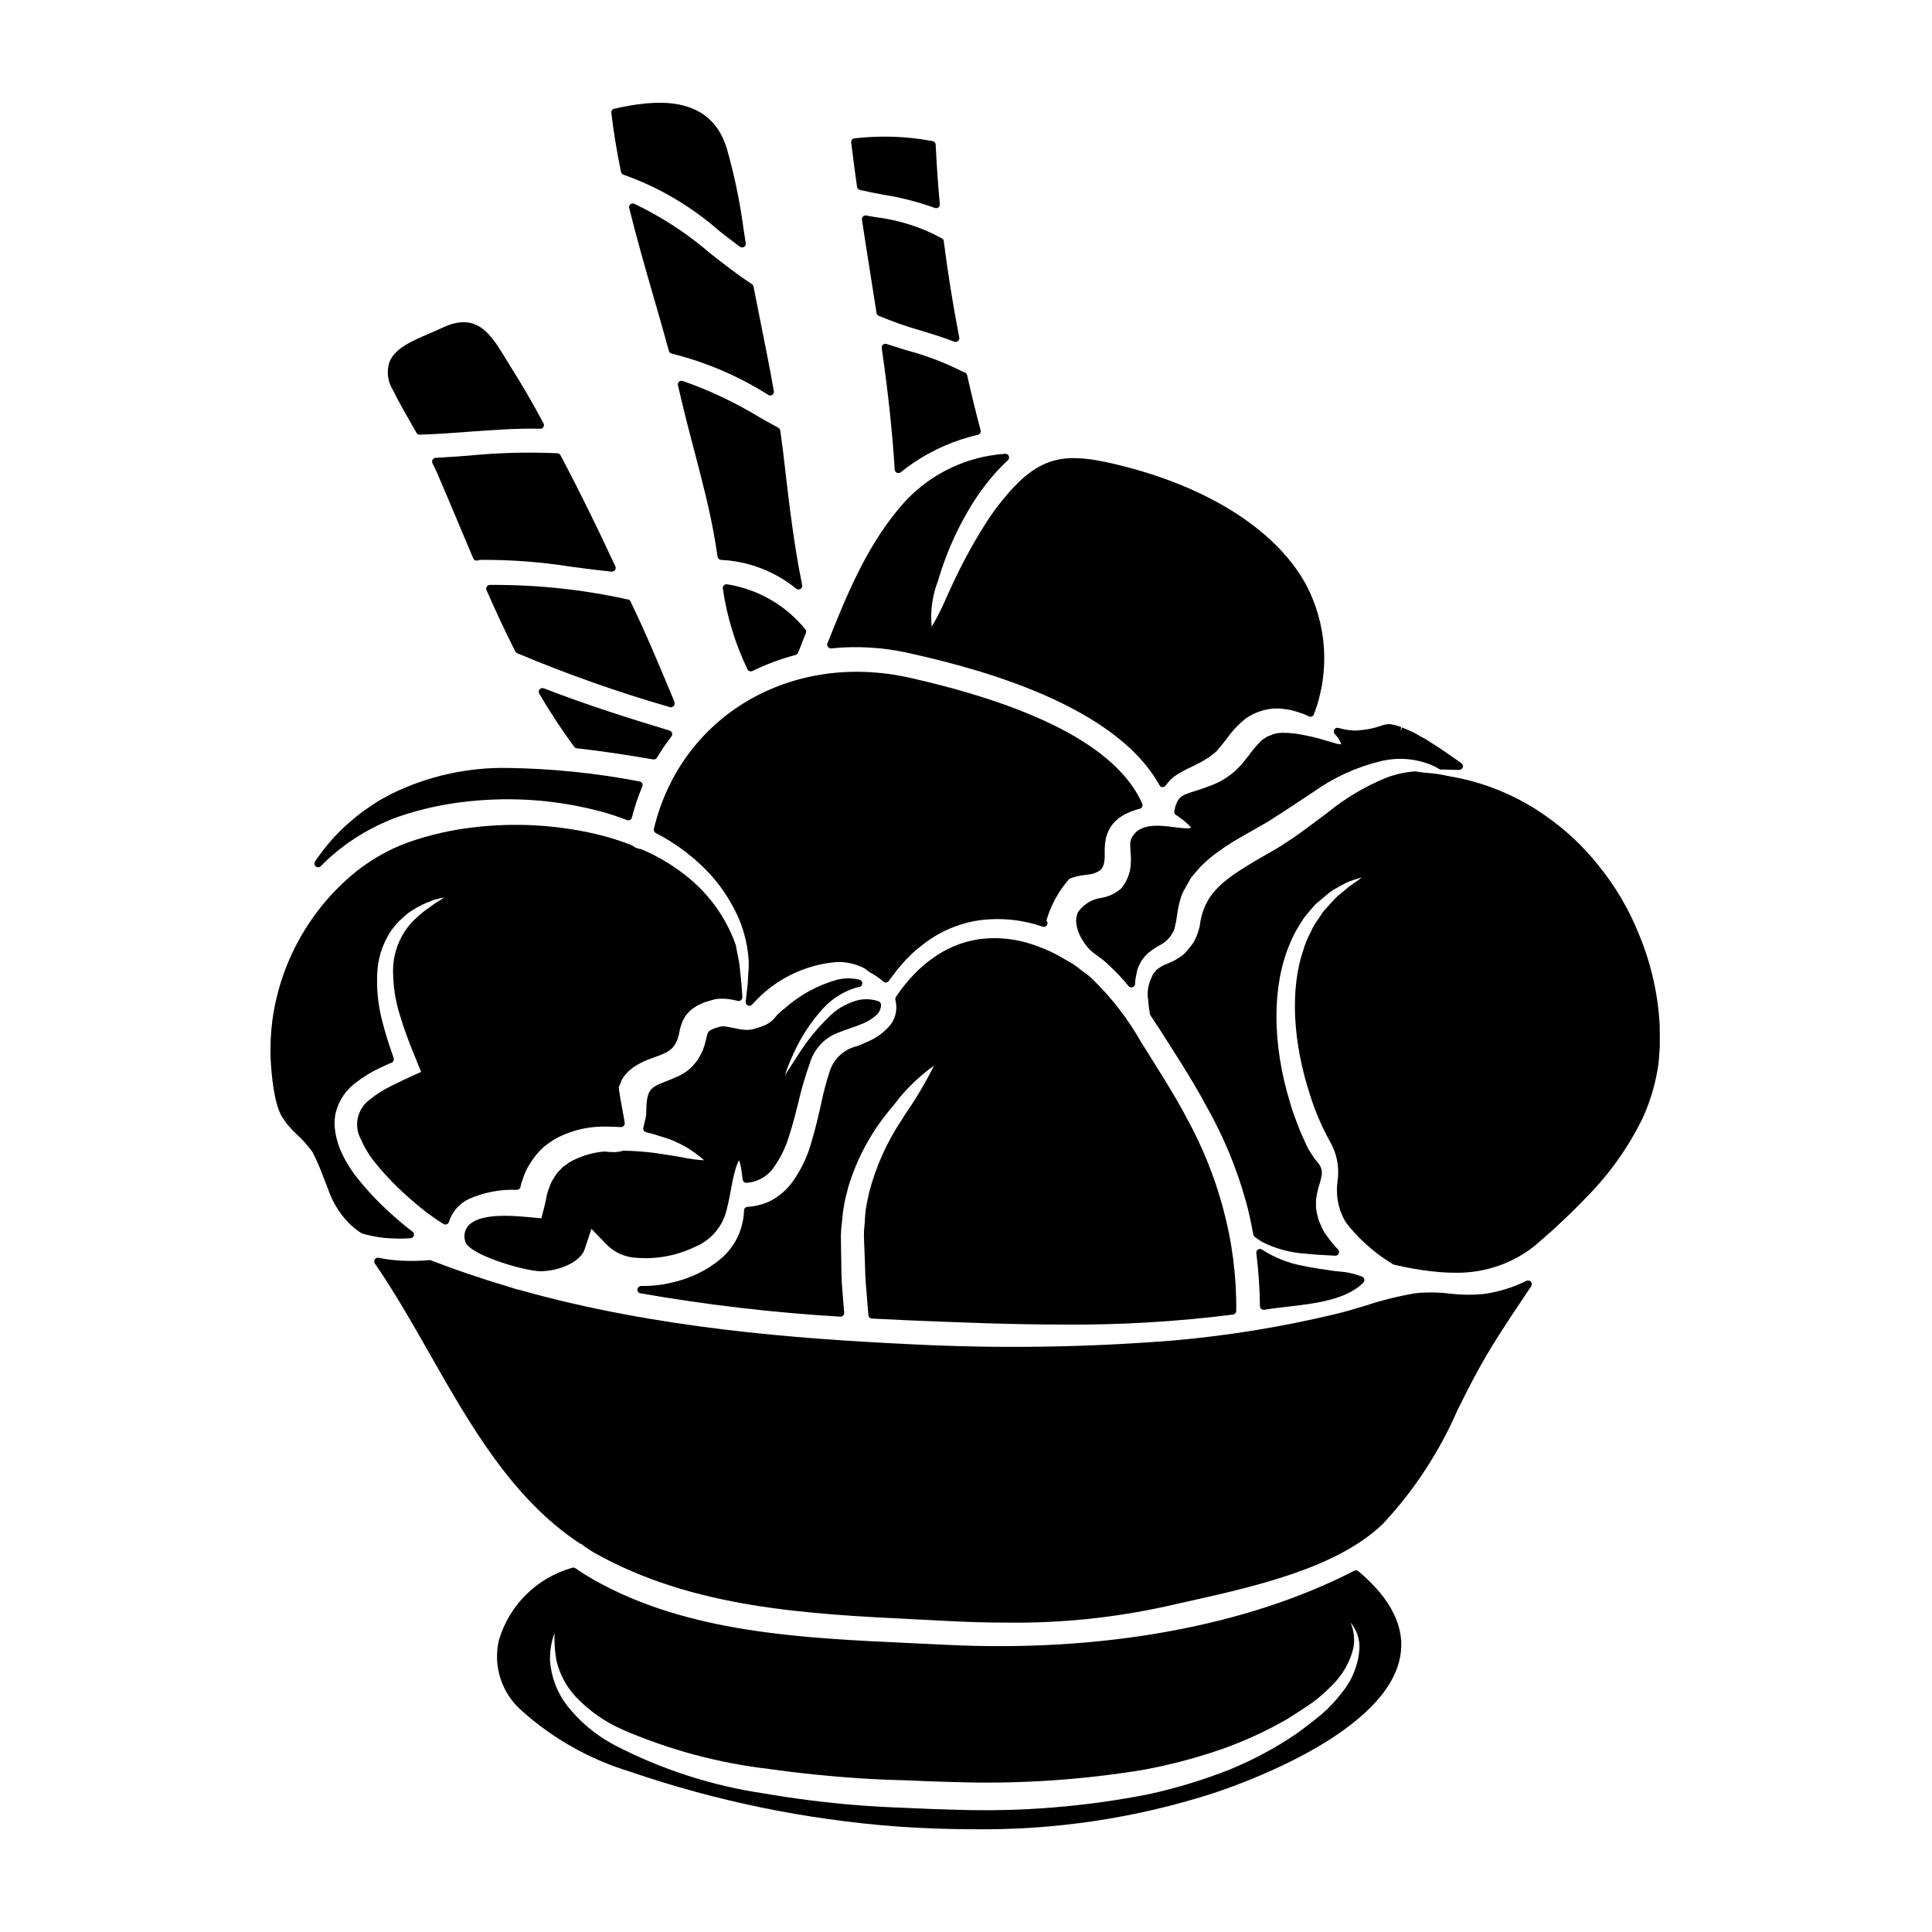
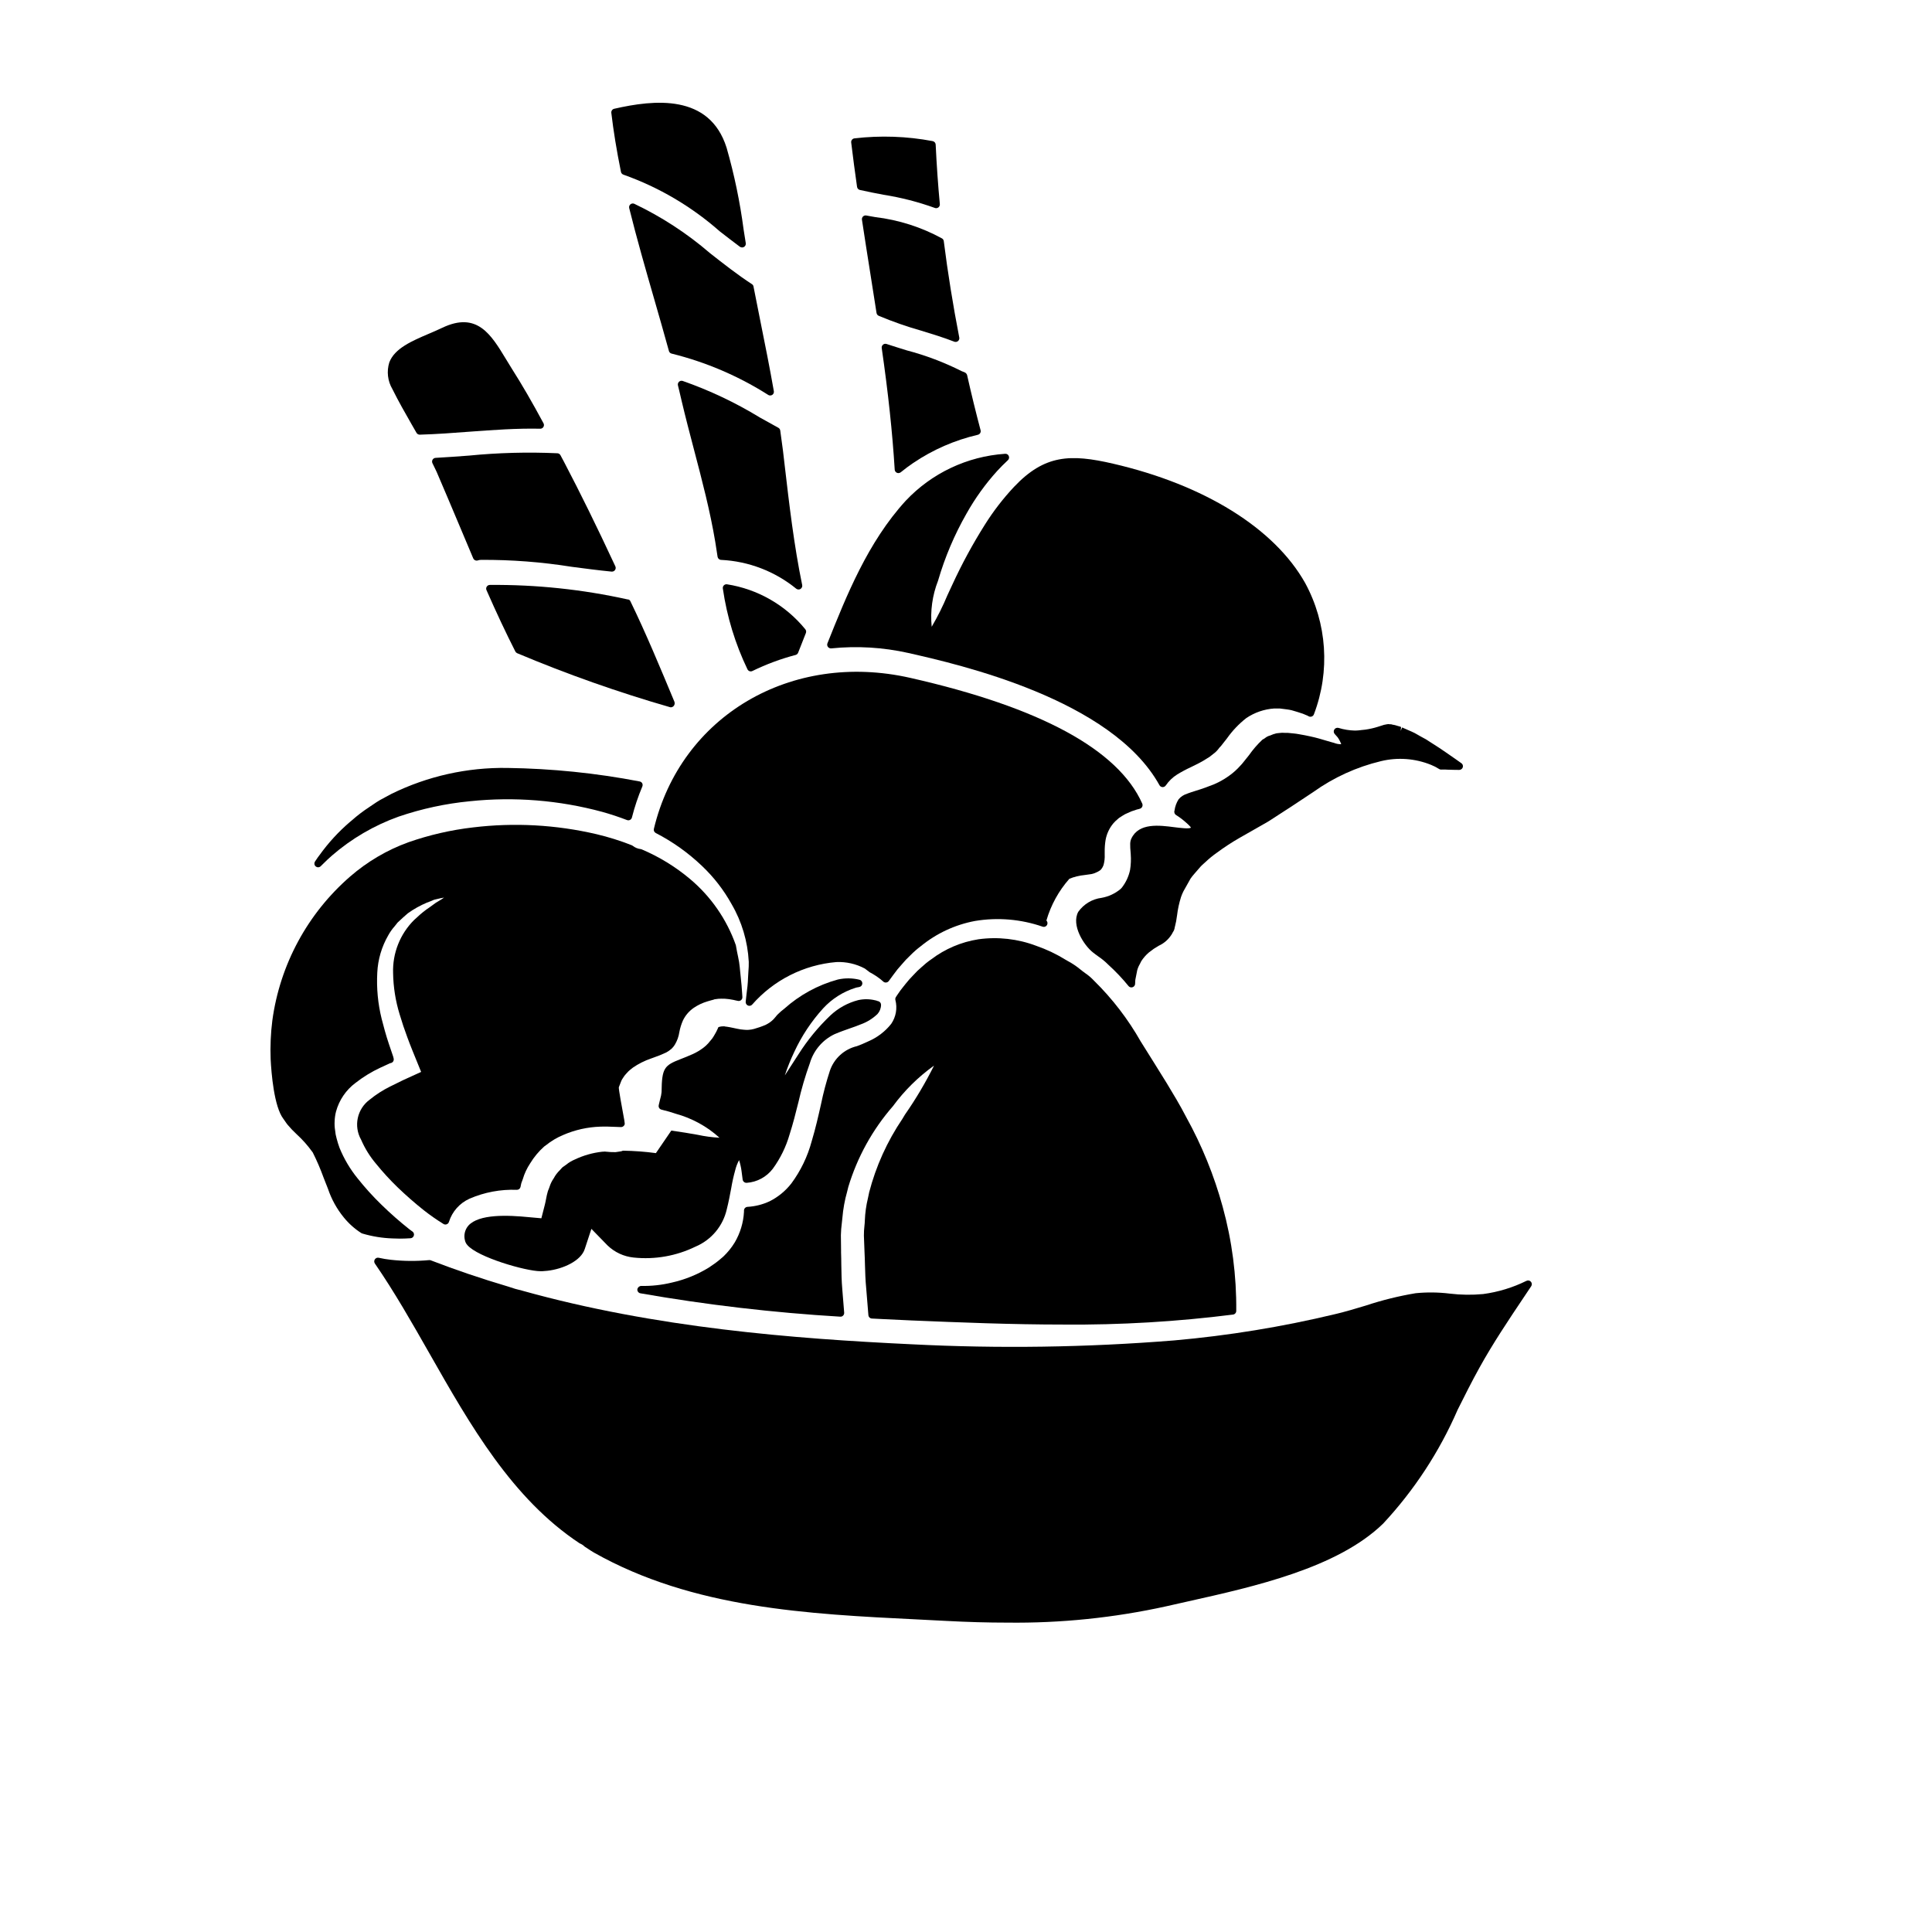
<svg xmlns="http://www.w3.org/2000/svg" fill="#000000" width="800px" height="800px" version="1.1" viewBox="144 144 512 512">
  <g>
    <path d="m373.58 201.11c-0.312-0.062-0.633 0.031-0.863 0.254-0.23 0.219-0.34 0.539-0.293 0.855 0.719 4.773 1.473 9.535 2.227 14.297 0.551 3.477 1.098 6.949 1.637 10.418h0.004c0.047 0.332 0.262 0.613 0.57 0.75 3.66 1.539 7.414 2.852 11.238 3.938 2.914 0.887 5.902 1.801 8.793 2.926v-0.004c0.113 0.047 0.234 0.07 0.355 0.066 0.297 0.004 0.578-0.129 0.766-0.359 0.188-0.227 0.262-0.531 0.199-0.82-1.664-8.574-3.047-17.16-4.102-25.527-0.035-0.293-0.203-0.551-0.453-0.711-5.488-3-11.5-4.918-17.711-5.66z" />
    <path d="m336.63 298.84c-0.305-0.031-0.609 0.082-0.82 0.305-0.207 0.227-0.301 0.535-0.246 0.84 1.074 7.426 3.277 14.641 6.527 21.402 0.242 0.48 0.828 0.676 1.309 0.434 3.684-1.797 7.531-3.227 11.496-4.266 0.293-0.094 0.523-0.32 0.629-0.609 0.539-1.32 1.066-2.672 1.594-4.047l0.457-1.156h-0.004c0.137-0.355 0.059-0.754-0.199-1.031-5.215-6.375-12.602-10.605-20.742-11.871z" />
    <path d="m342.43 398.86c0.016 0.875-0.016 1.75-0.098 2.617-0.043 0.59-0.086 1.18-0.098 1.711-0.035 1.391-0.207 2.832-0.395 4.234-0.078 0.695-0.16 1.383-0.223 2.047v0.004c-0.039 0.426 0.195 0.828 0.59 1 0.125 0.051 0.258 0.078 0.395 0.078 0.281 0 0.551-0.121 0.738-0.336 5.695-6.488 13.68-10.523 22.285-11.258 2.629-0.117 5.238 0.477 7.559 1.715 0.395 0.293 0.789 0.578 1.301 0.984h-0.004c1.066 0.555 2.074 1.215 3.012 1.969l0.188 0.168c0.152 0.141 0.309 0.27 0.469 0.395 0.215 0.16 0.484 0.227 0.75 0.176 0.258-0.039 0.492-0.18 0.648-0.395 0.297-0.434 0.84-1.18 1.289-1.758h0.004c0.633-0.895 1.328-1.75 2.074-2.555 0.738-0.898 1.539-1.746 2.394-2.535 0.84-0.855 1.742-1.648 2.703-2.363 4.148-3.398 9.086-5.699 14.355-6.688 6.008-1.004 12.168-0.488 17.922 1.504 0.246 0.09 0.52 0.074 0.754-0.039 0.238-0.117 0.418-0.32 0.5-0.57 0.121-0.355 0.031-0.75-0.234-1.02 1.188-4.09 3.266-7.871 6.09-11.062 1.277-0.523 2.625-0.852 3.996-0.984 0.395-0.043 0.715-0.086 1-0.141 1.168-0.082 2.289-0.492 3.234-1.184 0.07-0.055 0.133-0.121 0.184-0.195 0.301-0.367 0.527-0.789 0.668-1.238 0.227-0.867 0.32-1.766 0.277-2.66v-0.66c-0.016-1.094 0.066-2.188 0.242-3.266 0.297-1.602 0.996-3.098 2.039-4.348 0.348-0.406 0.73-0.781 1.148-1.117l0.359-0.32c0.586-0.395 1.152-0.727 1.633-1.012l1.629-0.73 1.488-0.5c0.293-0.055 0.578-0.133 0.855-0.23 0.254-0.094 0.457-0.289 0.562-0.539 0.105-0.254 0.105-0.535 0-0.789-6.367-14.324-27.059-25.535-61.504-33.332-31.547-7.137-60.762 10.07-67.922 40.016v0.004c-0.105 0.438 0.098 0.887 0.492 1.094 4.469 2.305 8.586 5.234 12.227 8.703 3.129 2.957 5.785 6.379 7.871 10.145 2.715 4.652 4.273 9.887 4.551 15.262z" />
    <path d="m371.88 194.34c2.082 0.477 4.172 0.875 6.254 1.27 4.633 0.73 9.184 1.898 13.594 3.488 0.113 0.047 0.238 0.07 0.359 0.07 0.277 0 0.543-0.117 0.73-0.324 0.184-0.203 0.277-0.48 0.25-0.754-0.465-4.934-0.84-10.234-1.102-15.777-0.023-0.457-0.359-0.84-0.816-0.922-6.828-1.289-13.816-1.531-20.723-0.723-0.535 0.07-0.914 0.559-0.848 1.094 0.473 3.938 0.992 7.824 1.551 11.754 0.055 0.402 0.352 0.73 0.75 0.824z" />
    <path d="m364.28 315.83c6.844-0.699 13.758-0.285 20.469 1.223 13.332 3.023 53.895 12.203 66.52 35.031 0.164 0.297 0.473 0.488 0.812 0.504h0.051c0.324 0 0.625-0.164 0.809-0.43 0.793-1.164 1.812-2.152 3.004-2.902 1.188-0.727 2.414-1.383 3.68-1.965 0.508-0.242 1.004-0.488 1.461-0.723 0.633-0.305 1.227-0.641 1.816-0.973l1.652-1.023 0.914-0.719-0.004-0.004c0.574-0.402 1.078-0.895 1.5-1.453 0.09-0.117 0.18-0.234 0.203-0.273l0.004 0.004c0.297-0.289 0.57-0.605 0.809-0.945l1.18-1.5c1.434-2.035 3.156-3.848 5.117-5.379 2.203-1.492 4.766-2.375 7.426-2.547h0.688c0.254-0.016 0.504-0.016 0.758 0l1.969 0.25h-0.004c0.781 0.102 1.551 0.285 2.293 0.543l0.754 0.23v0.004c0.754 0.211 1.488 0.484 2.199 0.816l0.129 0.043c0.148 0.105 0.309 0.188 0.48 0.254 0.25 0.078 0.52 0.059 0.754-0.055 0.234-0.121 0.41-0.324 0.492-0.574 4.332-11.375 3.477-24.074-2.336-34.77-8.156-14.508-26.711-26.027-50.91-31.621-11.332-2.629-18.156-2.387-26.227 6.137-2.894 3.086-5.484 6.445-7.734 10.027-3.231 5.125-6.125 10.457-8.656 15.961l-1.238 2.668h-0.004c-1.203 2.902-2.606 5.719-4.199 8.43-0.41-4.144 0.168-8.328 1.684-12.203 1.809-6.219 4.348-12.199 7.562-17.82 2.273-4.047 4.996-7.828 8.113-11.27 0.867-0.949 1.824-1.906 2.832-2.844 0.316-0.285 0.41-0.738 0.234-1.125-0.164-0.398-0.574-0.633-0.996-0.574-10.02 0.68-19.414 5.121-26.301 12.43-10.09 11.02-15.742 25.25-20.754 37.785-0.129 0.32-0.078 0.684 0.129 0.961 0.207 0.266 0.531 0.414 0.867 0.391z" />
    <path d="m378.95 235.16c-0.324-0.113-0.684-0.043-0.941 0.18-0.262 0.219-0.391 0.555-0.344 0.895 1.711 11.844 2.836 22.383 3.441 32.219 0.035 0.52 0.465 0.922 0.984 0.922 0.223 0 0.438-0.074 0.613-0.215 1.203-0.961 2.234-1.75 3.336-2.492l0.004 0.004c5.195-3.512 10.992-6.035 17.102-7.453 0.258-0.062 0.48-0.227 0.617-0.453 0.137-0.227 0.172-0.504 0.102-0.758-1.23-4.637-2.438-9.555-3.574-14.621v-0.004c-0.117-0.352-0.391-0.629-0.742-0.75-0.242-0.078-0.48-0.172-0.711-0.281-4.648-2.34-9.527-4.188-14.562-5.508-1.762-0.559-3.566-1.094-5.324-1.684z" />
    <path d="m383.16 440.49c-4.043 5.969-7.035 12.586-8.844 19.566v0.039l-0.301 1.426c-0.473 1.934-0.746 3.914-0.824 5.902 0 0.496-0.062 0.984-0.109 1.477-0.098 0.848-0.145 1.699-0.141 2.551l0.168 4.434c0.062 1.09 0.086 2.199 0.117 3.328 0.055 1.992 0.113 4.047 0.324 6.168 0.191 2.289 0.395 4.691 0.582 7.144h0.004c0.035 0.492 0.434 0.883 0.93 0.902l3.34 0.168c2.363 0.117 4.699 0.234 7.047 0.332 12.844 0.531 26.516 1.094 40.469 1.094l0.004 0.004c14.988 0.117 29.969-0.766 44.844-2.652 0.488-0.062 0.855-0.484 0.848-0.977 0.09-9.316-1.121-18.598-3.594-27.578-2.258-8.27-5.5-16.242-9.652-23.746-1.641-3.184-3.457-6.18-5.211-9.078l-3.426-5.512c-1.156-1.836-2.293-3.652-3.414-5.449v0.004c-3.356-5.93-7.523-11.359-12.387-16.137-0.707-0.758-1.5-1.438-2.359-2.019-0.426-0.312-0.848-0.617-1.23-0.941h-0.004c-1.012-0.84-2.106-1.582-3.266-2.203l-0.574-0.336v0.004c-2.477-1.539-5.117-2.797-7.871-3.75-4.891-1.855-10.172-2.453-15.352-1.734-4.539 0.711-8.832 2.539-12.492 5.312-0.887 0.609-1.727 1.285-2.512 2.019-0.793 0.672-1.539 1.395-2.231 2.164-0.727 0.73-1.41 1.504-2.047 2.312-0.184 0.238-0.352 0.445-0.523 0.656-0.582 0.703-1.125 1.438-1.625 2.199-0.125 0.199-0.246 0.395-0.395 0.598h0.004c-0.18 0.242-0.238 0.547-0.168 0.836 0.562 2.168 0.156 4.477-1.113 6.32-1.598 2.016-3.672 3.602-6.035 4.617-1.074 0.527-2.082 0.918-3.016 1.277v0.004c-3.367 0.785-6.09 3.258-7.199 6.531-0.957 2.93-1.746 5.906-2.363 8.926-0.672 2.981-1.43 6.352-2.469 9.797-1.086 4.027-2.918 7.816-5.402 11.168-1.543 1.969-3.5 3.574-5.734 4.695-1.848 0.863-3.844 1.363-5.875 1.477-0.52 0.035-0.922 0.465-0.918 0.984v0.34c-0.156 2.848-0.992 5.617-2.434 8.078-0.844 1.391-1.871 2.66-3.051 3.777-0.641 0.59-1.371 1.152-2.039 1.676l-0.727 0.504c-0.363 0.254-0.73 0.512-1.086 0.746-3.016 1.848-6.316 3.184-9.766 3.957-2.664 0.648-5.402 0.949-8.145 0.891-0.496 0.027-0.914 0.391-1.008 0.879-0.051 0.508 0.289 0.973 0.789 1.074 17.523 3.066 35.211 5.133 52.973 6.195 0.285 0.027 0.566-0.078 0.766-0.289 0.203-0.207 0.309-0.496 0.281-0.789-0.164-2.098-0.332-4.144-0.496-6.137-0.199-2.25-0.23-4.477-0.266-6.621 0-1.086-0.031-2.16-0.062-3.195v-0.637c-0.023-1.344-0.047-2.648-0.047-3.938v0.004c0.023-1.066 0.105-2.133 0.246-3.188l0.145-1.34c0.195-2.379 0.621-4.731 1.273-7.027l0.293-1.18h-0.004c2.379-7.91 6.414-15.223 11.84-21.445 3.039-4.137 6.711-7.766 10.887-10.75-2.254 4.523-4.836 8.875-7.727 13.023z" />
    <path d="m321.78 331.45c0.309-0.016 0.594-0.156 0.789-0.395 0.246-0.32 0.301-0.75 0.145-1.121-3.742-8.992-7.613-18.297-11.637-26.559-0.113-0.332-0.434-0.547-0.785-0.527-11.973-2.652-24.207-3.938-36.473-3.836-0.332 0-0.641 0.168-0.82 0.445-0.184 0.277-0.211 0.629-0.074 0.934 2.641 6.012 5.141 11.328 7.644 16.254h-0.004c0.105 0.203 0.277 0.363 0.48 0.457 13.223 5.566 26.758 10.348 40.543 14.316 0.062 0.016 0.125 0.027 0.191 0.031z" />
    <path d="m489.69 338.83-1.375-0.246h0.004c-0.523-0.102-1.047-0.176-1.574-0.223l-0.648-0.062h-0.004c-0.492-0.074-0.996-0.102-1.496-0.078-0.238 0-0.484 0-0.832-0.031h0.004c-0.277 0.008-0.551 0.035-0.824 0.074-0.199 0.027-0.395 0.055-0.59 0.066-0.09 0.004-0.18 0.023-0.266 0.055l-0.297 0.102v0.004c-0.062 0.004-0.125 0.016-0.188 0.031-0.043 0-0.309 0.109-0.348 0.129l-0.699 0.285v-0.004c-0.484 0.121-0.93 0.352-1.312 0.668-0.145 0.117-0.305 0.215-0.473 0.297-0.105 0.047-0.207 0.113-0.289 0.195-1.297 1.227-2.465 2.582-3.488 4.043l-1.492 1.863c-0.254 0.332-0.531 0.652-0.828 0.949-0.863 0.973-1.832 1.844-2.891 2.598-1.73 1.258-3.641 2.242-5.668 2.918l-0.449 0.172c-1.031 0.395-2 0.684-2.852 0.953-0.789 0.246-1.469 0.469-2.023 0.676l-0.254 0.109c-0.855 0.258-1.617 0.762-2.191 1.445-0.578 0.906-0.949 1.93-1.086 2.996-0.164 0.441 0.012 0.938 0.414 1.18 0.871 0.547 1.699 1.164 2.473 1.844 1.262 1.078 1.461 1.469 1.453 1.477-0.277 0.434-3.039 0.074-4.367-0.094-3.984-0.516-9.445-1.227-11.414 3.019-0.359 0.789-0.395 1.488-0.156 4.152l-0.004-0.004c0.105 1.395 0.043 2.797-0.18 4.176-0.359 1.699-1.102 3.289-2.164 4.656l-0.328 0.355c-1.445 1.219-3.188 2.031-5.047 2.363-2.492 0.312-4.738 1.66-6.191 3.711-1.926 3.543 1.516 8.898 3.894 10.758 0.457 0.367 0.941 0.715 1.422 1.062h-0.004c0.953 0.641 1.84 1.375 2.652 2.191 1.93 1.75 3.723 3.644 5.367 5.664 0.188 0.223 0.465 0.352 0.754 0.352 0.105 0 0.203-0.016 0.301-0.047 0.383-0.121 0.652-0.465 0.68-0.863l0.047-0.957c0.02-0.07 0.027-0.145 0.027-0.215 0.109-0.617 0.234-1.234 0.371-1.883l0.102-0.512h-0.004c0.156-0.598 0.395-1.176 0.707-1.707 0.148-0.297 0.297-0.586 0.395-0.789 0.555-0.855 1.234-1.629 2.008-2.289l1.297-0.969c0.211-0.148 0.395-0.262 0.602-0.371s0.395-0.227 0.742-0.457h0.004c1.211-0.555 2.262-1.414 3.051-2.492l0.074-0.113h0.004c0.109-0.129 0.207-0.27 0.289-0.418l0.305-0.566c0.266-0.367 0.43-0.801 0.477-1.254 0.031-0.109 0.074-0.246 0.121-0.477l0.254-1.141c0.086-0.457 0.156-0.961 0.234-1.508h0.004c0.195-1.672 0.551-3.32 1.059-4.926 0.172-0.508 0.383-1.004 0.621-1.488l1.902-3.394v0.004c0.305-0.438 0.637-0.859 0.992-1.258l1.664-1.922v0.004c0.266-0.289 0.547-0.559 0.844-0.812 0.176-0.152 0.355-0.312 0.52-0.469 0.906-0.855 1.871-1.645 2.891-2.359 1.961-1.457 4.008-2.797 6.129-4.012l5.34-3.043c0.301-0.18 0.625-0.363 0.949-0.543 0.547-0.301 1.086-0.598 1.621-0.949l5.992-3.887c1.91-1.254 3.766-2.481 5.551-3.676 5.398-3.867 11.492-6.652 17.949-8.199 4.422-1.078 9.07-0.734 13.285 0.973 0.75 0.301 1.473 0.668 2.152 1.105 0.168 0.121 0.375 0.176 0.578 0.152 0.59-0.027 1.18-0.02 1.77 0.027 0.922 0.055 1.918 0.027 2.961 0.059 0.434 0.008 0.82-0.27 0.957-0.68 0.137-0.418-0.023-0.875-0.391-1.113l-1.574-1.113c-0.836-0.582-1.691-1.18-2.559-1.773-1.113-0.789-2.277-1.539-3.469-2.293l-1.035-0.66v-0.008c-0.48-0.332-0.98-0.629-1.504-0.887-0.25-0.133-0.508-0.273-0.789-0.434l-0.395-0.223 0.004-0.004c-0.699-0.434-1.434-0.805-2.191-1.117l-2.168-0.949-0.395 0.91 0.129-1.016c-0.094-0.062-0.195-0.105-0.305-0.133-0.277-0.066-0.539-0.145-0.789-0.219l0.004-0.004c-0.375-0.129-0.758-0.219-1.152-0.273l-0.418-0.109h0.004c-0.109-0.008-0.215-0.008-0.324 0-0.258-0.059-0.527-0.059-0.785 0-0.523 0.074-1.031 0.207-1.523 0.391l-0.973 0.309c-1.047 0.324-2.121 0.562-3.203 0.719-0.375 0.047-0.73 0.094-1.18 0.125l-0.004 0.004c-0.512 0.07-1.031 0.113-1.551 0.125-1.496-0.031-2.981-0.27-4.41-0.711-0.422-0.109-0.867 0.066-1.098 0.434-0.234 0.375-0.191 0.855 0.105 1.184 0.289 0.316 0.582 0.66 0.789 0.887l-0.004-0.004c0.395 0.562 0.715 1.176 0.945 1.824-0.691 0.012-1.375-0.121-2.012-0.395h-0.062c-0.535-0.137-1.129-0.316-1.789-0.516-1.203-0.363-2.711-0.82-4.422-1.18-0.496-0.117-0.98-0.215-1.469-0.305z" />
-     <path d="m317.82 449.59c-2.871-0.391-5.766-0.605-8.66-0.645-0.168 0.016-0.328 0.066-0.473 0.148l-0.668 0.105c-0.344 0.059-0.676 0.117-0.906 0.133-0.887 0.012-1.773-0.035-2.652-0.137-0.133-0.027-0.266-0.027-0.395 0-0.16 0.016-0.324 0.023-0.484 0.023-2.519 0.281-4.977 0.98-7.266 2.07-0.809 0.34-1.566 0.789-2.246 1.344-0.289 0.211-0.574 0.43-0.887 0.625-0.086 0.055-0.16 0.121-0.227 0.195-0.191 0.227-0.395 0.445-0.602 0.668-0.645 0.625-1.191 1.348-1.613 2.144-0.484 0.691-0.859 1.453-1.109 2.262-0.117 0.332-0.234 0.664-0.422 1.09-0.207 0.703-0.375 1.422-0.5 2.144-0.094 0.492-0.188 0.988-0.312 1.465l-0.93 3.633-3.231-0.289c-5.582-0.551-13.328-0.914-16.137 2.258v0.004c-0.926 1.086-1.254 2.559-0.871 3.934 0.102 0.441 0.316 0.848 0.621 1.184 2.754 3.25 15.512 6.934 19.406 6.934h0.453c0.469-0.027 0.926-0.059 1.379-0.113 4.148-0.48 8.875-2.621 9.879-5.777l1.758-5.332 4.269 4.383c1.879 1.816 4.312 2.949 6.914 3.215 5.621 0.594 11.297-0.402 16.379-2.879 4.223-1.77 7.324-5.477 8.324-9.945 0.484-1.91 0.848-3.812 1.16-5.512v0.004c0.266-1.594 0.613-3.168 1.043-4.723 0.227-0.961 0.582-1.891 1.051-2.758 0.297 0.926 0.512 1.875 0.641 2.836l0.305 2.328v-0.004c0.082 0.52 0.547 0.891 1.07 0.855 2.746-0.188 5.273-1.559 6.934-3.75 1.992-2.734 3.492-5.801 4.426-9.055 0.922-2.844 1.625-5.688 2.312-8.434h0.004c0.805-3.559 1.832-7.062 3.07-10.496 0.992-3.367 3.371-6.152 6.539-7.66 1.551-0.66 2.93-1.137 4.176-1.574 1-0.348 1.918-0.664 2.754-1.02h0.004c1.66-0.598 3.18-1.535 4.453-2.758 0.594-0.672 0.926-1.539 0.93-2.434 0-0.434-0.277-0.812-0.688-0.941l-0.305-0.078c-0.16-0.086-0.336-0.141-0.516-0.16-1.488-0.371-3.043-0.391-4.539-0.059-2.769 0.715-5.312 2.117-7.394 4.078-3.223 3.074-6.062 6.531-8.445 10.293-0.836 1.273-1.562 2.402-2.188 3.383-0.508 0.789-0.996 1.547-1.426 2.207 0.699-2.125 1.535-4.203 2.5-6.223 1.953-4.227 4.543-8.129 7.676-11.574 2.316-2.512 5.25-4.375 8.508-5.406 0.246-0.082 0.5-0.141 0.758-0.176l0.309-0.059v-0.004c0.453-0.086 0.785-0.477 0.797-0.938 0.012-0.461-0.297-0.871-0.746-0.98-1.883-0.465-3.844-0.484-5.734-0.062-5.273 1.441-10.141 4.094-14.215 7.746-0.586 0.438-1.141 0.922-1.664 1.438-0.223 0.207-0.422 0.438-0.602 0.684l-0.582 0.668c-0.324 0.328-0.676 0.621-1.055 0.887-0.336 0.219-0.684 0.422-1.039 0.602-0.227 0.105-0.395 0.16-0.547 0.219l-0.375 0.145c-0.5 0.195-0.84 0.309-1.152 0.395l-0.98 0.309c-0.453 0.125-0.918 0.207-1.391 0.242-0.32 0.031-0.641 0.031-0.961 0l-0.395-0.031h0.004c-0.277-0.012-0.551-0.043-0.824-0.086-0.695-0.117-1.309-0.246-1.848-0.367-0.375-0.082-0.715-0.156-0.973-0.199h0.004c-0.285-0.066-0.57-0.113-0.859-0.145l-0.328-0.031c-0.191-0.066-0.398-0.09-0.602-0.07l-0.562 0.039c-0.109 0.016-0.219 0.035-0.328 0.066-0.125 0.039-0.273 0.074-0.395 0.113h0.004c-0.219 0.051-0.434 0.117-0.648 0.191-0.594 0.164-1.16 0.426-1.676 0.77-0.117 0.066-0.223 0.156-0.305 0.262-0.055 0.07-0.102 0.148-0.137 0.23-0.215 0.543-0.375 1.109-0.484 1.684-0.203 0.965-0.484 1.914-0.832 2.836l-0.25 0.562h-0.004c-0.172 0.406-0.371 0.801-0.605 1.18-0.238 0.441-0.5 0.867-0.785 1.277l-1.062 1.277-0.004 0.004c-0.391 0.434-0.824 0.832-1.293 1.18-0.855 0.648-1.781 1.199-2.754 1.645-1.285 0.578-2.363 0.992-3.246 1.34-4.356 1.688-4.988 2.363-5.059 8.73-0.055 0.625-0.176 1.242-0.363 1.84l-0.082 0.328c-0.105 0.352-0.191 0.711-0.258 1.07l-0.051 0.246v0.004c-0.125 0.523 0.199 1.055 0.727 1.18 1.516 0.371 2.707 0.711 3.75 1.078 4.32 1.18 8.305 3.359 11.625 6.367-1.961-0.105-3.91-0.367-5.832-0.785-2.008-0.352-4.32-0.754-6.938-1.109z" />
-     <path d="m296.16 341.91c0.164 0.219 0.41 0.363 0.684 0.395 5.668 0.621 11.918 1.527 20.258 2.949 0.055 0.004 0.109 0.004 0.164 0 0.348 0 0.672-0.184 0.848-0.48 1.164-1.945 2.441-3.824 3.828-5.617 0.191-0.258 0.25-0.594 0.156-0.902-0.102-0.309-0.344-0.547-0.652-0.641-10.602-3.215-21.984-6.797-33.359-11.211-0.387-0.141-0.824-0.023-1.09 0.293-0.262 0.32-0.301 0.77-0.09 1.125 2.836 4.856 5.922 9.559 9.254 14.09z" />
+     <path d="m317.82 449.59c-2.871-0.391-5.766-0.605-8.66-0.645-0.168 0.016-0.328 0.066-0.473 0.148l-0.668 0.105c-0.344 0.059-0.676 0.117-0.906 0.133-0.887 0.012-1.773-0.035-2.652-0.137-0.133-0.027-0.266-0.027-0.395 0-0.16 0.016-0.324 0.023-0.484 0.023-2.519 0.281-4.977 0.98-7.266 2.07-0.809 0.34-1.566 0.789-2.246 1.344-0.289 0.211-0.574 0.43-0.887 0.625-0.086 0.055-0.16 0.121-0.227 0.195-0.191 0.227-0.395 0.445-0.602 0.668-0.645 0.625-1.191 1.348-1.613 2.144-0.484 0.691-0.859 1.453-1.109 2.262-0.117 0.332-0.234 0.664-0.422 1.09-0.207 0.703-0.375 1.422-0.5 2.144-0.094 0.492-0.188 0.988-0.312 1.465l-0.93 3.633-3.231-0.289c-5.582-0.551-13.328-0.914-16.137 2.258v0.004c-0.926 1.086-1.254 2.559-0.871 3.934 0.102 0.441 0.316 0.848 0.621 1.184 2.754 3.25 15.512 6.934 19.406 6.934h0.453c0.469-0.027 0.926-0.059 1.379-0.113 4.148-0.48 8.875-2.621 9.879-5.777l1.758-5.332 4.269 4.383c1.879 1.816 4.312 2.949 6.914 3.215 5.621 0.594 11.297-0.402 16.379-2.879 4.223-1.77 7.324-5.477 8.324-9.945 0.484-1.91 0.848-3.812 1.16-5.512v0.004c0.266-1.594 0.613-3.168 1.043-4.723 0.227-0.961 0.582-1.891 1.051-2.758 0.297 0.926 0.512 1.875 0.641 2.836l0.305 2.328v-0.004c0.082 0.52 0.547 0.891 1.07 0.855 2.746-0.188 5.273-1.559 6.934-3.75 1.992-2.734 3.492-5.801 4.426-9.055 0.922-2.844 1.625-5.688 2.312-8.434h0.004c0.805-3.559 1.832-7.062 3.07-10.496 0.992-3.367 3.371-6.152 6.539-7.66 1.551-0.66 2.93-1.137 4.176-1.574 1-0.348 1.918-0.664 2.754-1.02h0.004c1.66-0.598 3.18-1.535 4.453-2.758 0.594-0.672 0.926-1.539 0.93-2.434 0-0.434-0.277-0.812-0.688-0.941l-0.305-0.078c-0.16-0.086-0.336-0.141-0.516-0.16-1.488-0.371-3.043-0.391-4.539-0.059-2.769 0.715-5.312 2.117-7.394 4.078-3.223 3.074-6.062 6.531-8.445 10.293-0.836 1.273-1.562 2.402-2.188 3.383-0.508 0.789-0.996 1.547-1.426 2.207 0.699-2.125 1.535-4.203 2.5-6.223 1.953-4.227 4.543-8.129 7.676-11.574 2.316-2.512 5.25-4.375 8.508-5.406 0.246-0.082 0.5-0.141 0.758-0.176l0.309-0.059v-0.004c0.453-0.086 0.785-0.477 0.797-0.938 0.012-0.461-0.297-0.871-0.746-0.98-1.883-0.465-3.844-0.484-5.734-0.062-5.273 1.441-10.141 4.094-14.215 7.746-0.586 0.438-1.141 0.922-1.664 1.438-0.223 0.207-0.422 0.438-0.602 0.684l-0.582 0.668c-0.324 0.328-0.676 0.621-1.055 0.887-0.336 0.219-0.684 0.422-1.039 0.602-0.227 0.105-0.395 0.16-0.547 0.219l-0.375 0.145c-0.5 0.195-0.84 0.309-1.152 0.395l-0.98 0.309c-0.453 0.125-0.918 0.207-1.391 0.242-0.32 0.031-0.641 0.031-0.961 0l-0.395-0.031h0.004c-0.277-0.012-0.551-0.043-0.824-0.086-0.695-0.117-1.309-0.246-1.848-0.367-0.375-0.082-0.715-0.156-0.973-0.199h0.004c-0.285-0.066-0.57-0.113-0.859-0.145l-0.328-0.031c-0.191-0.066-0.398-0.09-0.602-0.07l-0.562 0.039c-0.109 0.016-0.219 0.035-0.328 0.066-0.125 0.039-0.273 0.074-0.395 0.113h0.004l-0.25 0.562h-0.004c-0.172 0.406-0.371 0.801-0.605 1.18-0.238 0.441-0.5 0.867-0.785 1.277l-1.062 1.277-0.004 0.004c-0.391 0.434-0.824 0.832-1.293 1.18-0.855 0.648-1.781 1.199-2.754 1.645-1.285 0.578-2.363 0.992-3.246 1.34-4.356 1.688-4.988 2.363-5.059 8.73-0.055 0.625-0.176 1.242-0.363 1.84l-0.082 0.328c-0.105 0.352-0.191 0.711-0.258 1.07l-0.051 0.246v0.004c-0.125 0.523 0.199 1.055 0.727 1.18 1.516 0.371 2.707 0.711 3.75 1.078 4.32 1.18 8.305 3.359 11.625 6.367-1.961-0.105-3.91-0.367-5.832-0.785-2.008-0.352-4.32-0.754-6.938-1.109z" />
    <path d="m249.86 472.25c0.91 0 1.883-0.031 2.941-0.102 0.41-0.027 0.762-0.312 0.875-0.711 0.117-0.398-0.027-0.824-0.363-1.066l-0.285-0.199c-0.203-0.145-0.414-0.297-0.621-0.465-2.559-2.031-5.012-4.191-7.348-6.477-2.25-2.184-4.352-4.508-6.301-6.961-1.977-2.438-3.582-5.148-4.769-8.051-0.305-0.824-0.566-1.668-0.785-2.519-0.203-0.695-0.336-1.41-0.395-2.133-0.137-0.824-0.176-1.66-0.125-2.492 0.031-0.836 0.152-1.668 0.359-2.481 0.824-3.055 2.652-5.742 5.188-7.629 2.031-1.582 4.231-2.93 6.562-4.016l2.391-1.098 0.137-0.074 0.262-0.059v-0.004c0.254-0.055 0.477-0.211 0.617-0.434 0.137-0.223 0.184-0.492 0.125-0.746l-0.121-0.504c-0.395-1.152-0.789-2.273-1.148-3.383-0.789-2.336-1.414-4.68-1.914-6.644v0.004c-0.992-4.008-1.383-8.137-1.16-12.258 0.168-3.481 1.168-6.867 2.91-9.883 0.465-0.848 1.023-1.641 1.664-2.363 0.312-0.395 0.621-0.75 0.789-0.996 0.98-0.926 1.934-1.797 2.754-2.492v0.004c1.555-1.113 3.223-2.047 4.981-2.793 0.789-0.285 1.492-0.562 1.969-0.789l1.691-0.395c0.367-0.074 0.676-0.129 0.941-0.172-0.203 0.145-0.445 0.309-0.73 0.492l-0.477 0.293c-0.285 0.176-0.586 0.367-1 0.605l-1.574 1.145c-1.215 0.805-2.352 1.715-3.402 2.719l-0.754 0.68h-0.004c-3.731 3.719-5.746 8.824-5.566 14.09 0.062 3.691 0.641 7.352 1.723 10.879 0.629 2.121 1.305 4.141 2.066 6.168 0.395 1.109 0.859 2.246 1.312 3.402l2.328 5.727c-1.555 0.719-3.148 1.445-4.781 2.18l-3.438 1.691h-0.004c-1.93 0.957-3.746 2.125-5.414 3.484-3.328 2.449-4.305 7-2.273 10.598 1 2.312 2.332 4.465 3.961 6.387 1.797 2.215 3.727 4.32 5.777 6.297 2.203 2.117 4.516 4.137 6.871 6.012 1.672 1.312 3.418 2.531 5.227 3.648 0.262 0.164 0.586 0.191 0.871 0.07 0.289-0.113 0.504-0.355 0.582-0.652 0.855-2.711 2.824-4.93 5.41-6.106 3.965-1.727 8.273-2.531 12.594-2.363 0.469 0 0.871-0.328 0.961-0.785l0.078-0.395c0.043-0.207 0.082-0.426 0.129-0.582l0.395-1.078c0.434-1.477 1.09-2.875 1.938-4.156 1.016-1.676 2.273-3.191 3.738-4.492l0.477-0.348v0.004c1.367-1.102 2.883-2.004 4.504-2.684 3.121-1.363 6.473-2.117 9.879-2.227 1.348-0.047 2.731 0 4.102 0.062l1.363 0.051c0.301 0.008 0.59-0.125 0.785-0.355 0.316-0.395 0.316-0.395-0.141-2.852-0.375-2.016-1.242-6.734-1.207-7.328 0.188-0.527 0.395-1.055 0.668-1.711l0.156-0.32c0.043-0.078 0.141-0.227 0.141-0.227l0.508-0.766v-0.004c0.121-0.164 0.254-0.324 0.395-0.473l0.668-0.723c0.301-0.285 0.586-0.512 0.883-0.742l0.312-0.25v-0.004c1.488-1.02 3.109-1.832 4.816-2.418l0.5-0.18c1.207-0.406 2.391-0.883 3.543-1.43l0.254-0.156c0.32-0.176 0.617-0.383 0.887-0.629 0.211-0.141 0.398-0.316 0.555-0.52 0.035-0.035 0.145-0.152 0.172-0.191l0.395-0.559c0.605-1.008 1.008-2.125 1.184-3.285 0.195-1.086 0.523-2.144 0.969-3.148 0.652-1.344 1.641-2.492 2.871-3.336 1.105-0.75 2.324-1.32 3.606-1.699 0.305-0.109 0.613-0.199 0.93-0.27 0.234-0.059 0.465-0.117 0.668-0.176l0.27-0.105c0.07 0 0.926-0.121 1.008-0.137l0.727-0.027v-0.004c0.715-0.016 1.43 0.023 2.141 0.125l0.602 0.105c0.355 0.051 0.707 0.121 1.051 0.211 0.133 0.035 0.273 0.059 0.395 0.086l0.27 0.051v0.004c0.305 0.074 0.625-0.004 0.867-0.207 0.238-0.207 0.363-0.512 0.34-0.824l-0.082-1.18c-0.082-1.18-0.168-2.484-0.336-3.871-0.07-0.531-0.117-1.082-0.168-1.648-0.07-0.789-0.145-1.645-0.285-2.535-0.137-0.891-0.363-1.801-0.547-2.754l-0.316-1.734c-2.402-6.824-6.59-12.879-12.129-17.535-3.863-3.25-8.191-5.902-12.84-7.871-0.086-0.035-0.176-0.059-0.27-0.07-0.766-0.086-1.488-0.387-2.09-0.863-0.078-0.066-0.168-0.117-0.266-0.152-3.051-1.207-6.188-2.188-9.379-2.941-10.703-2.496-21.758-3.102-32.668-1.785-5.84 0.676-11.582 1.996-17.129 3.934-5.672 2.055-10.914 5.141-15.465 9.098-11.27 9.789-18.594 23.344-20.602 38.137-0.43 3.398-0.578 6.828-0.449 10.25 0.188 3.676 0.891 12.57 3.379 15.82 0.156 0.203 0.305 0.422 0.449 0.633h-0.004c0.207 0.316 0.426 0.625 0.664 0.918 0.742 0.891 1.547 1.73 2.398 2.519 1.539 1.402 2.926 2.961 4.137 4.652l0.125 0.152c1.102 2.195 2.07 4.453 2.906 6.762 0.395 1.008 0.754 1.969 1.141 2.898 0.926 2.754 2.34 5.316 4.176 7.57 1.312 1.625 2.883 3.031 4.644 4.156 0.082 0.055 0.168 0.094 0.262 0.121 2.625 0.781 5.344 1.223 8.086 1.309 0.562 0.035 1.156 0.047 1.785 0.047z" />
    <path d="m228.3 373.84c0.258 0 0.504-0.102 0.691-0.281l0.652-0.641c0.75-0.742 1.512-1.488 2.34-2.191h-0.004c5.191-4.496 11.168-7.988 17.633-10.305 6.133-2.098 12.496-3.469 18.949-4.09 11.746-1.227 23.613-0.273 35.012 2.812 2.184 0.605 4.402 1.34 6.59 2.18 0.262 0.102 0.559 0.082 0.809-0.047 0.25-0.133 0.43-0.363 0.496-0.641 0.711-2.805 1.633-5.555 2.758-8.219 0.109-0.27 0.102-0.574-0.027-0.832-0.145-0.266-0.402-0.445-0.699-0.496-11.547-2.219-23.27-3.414-35.031-3.578-10.629-0.176-21.152 2.172-30.699 6.856l-1.059 0.57c-0.656 0.352-1.309 0.699-1.969 1.062-0.66 0.363-1.246 0.789-1.84 1.18-0.336 0.23-0.664 0.457-0.988 0.664l0.004 0.004c-1.652 1.07-3.215 2.262-4.684 3.566l-0.48 0.395c-3.031 2.594-5.734 5.543-8.062 8.781-0.316 0.395-0.582 0.789-0.844 1.18l-0.355 0.523h0.004c-0.289 0.418-0.219 0.984 0.168 1.316 0.18 0.148 0.402 0.23 0.637 0.23z" />
-     <path d="m503.98 560.38c-0.305-0.254-0.73-0.301-1.082-0.121-28.539 14.715-66.938 21.691-108.1 19.633-2.988-0.148-6.008-0.293-9.055-0.43-29.191-1.332-59.371-2.699-84.305-16.754-1.684-0.961-3.297-1.969-4.934-3.102-0.242-0.172-0.551-0.219-0.832-0.133-9.363 2.617-16.719 9.871-19.461 19.195-0.789 3.379-0.641 6.906 0.434 10.203 1.07 3.301 3.027 6.242 5.652 8.508 8.207 7.359 17.922 12.84 28.465 16.062 22.906 7.859 46.719 12.766 70.867 14.598 6.949 0.484 13.688 0.727 20.215 0.727 21.711 0.293 43.32-2.961 63.98-9.637 10.629-3.562 45.555-16.691 49.227-36.012 1.457-7.688-2.273-15.336-11.07-22.738zm-209.84 35.426c-2.547-3.379-4.062-7.414-4.367-11.633-0.102-2.508 0.301-5.008 1.184-7.359-0.094 2.391 0.07 4.789 0.48 7.148 0.848 3.664 2.648 7.043 5.223 9.793 3.492 3.644 7.668 6.566 12.289 8.598 12.363 5.363 25.441 8.879 38.828 10.441 7.578 1.086 15.629 1.914 23.93 2.469 3.938 0.262 8.02 0.438 12.77 0.551 3.805 0.191 7.871 0.34 13.168 0.473v-0.004c16.598 0.516 33.211-0.59 49.594-3.301 7.051-1.316 13.992-3.16 20.766-5.512 5.883-2.098 11.566-4.715 16.984-7.82 2.238-1.41 4.613-2.918 6.797-4.438v0.004c1.914-1.406 3.691-2.977 5.324-4.699 2.688-2.633 4.594-5.961 5.508-9.613 0.477-2.328 0.227-4.746-0.719-6.926 1.664 1.961 2.512 4.484 2.359 7.051-0.312 4.242-1.938 8.281-4.652 11.555-1.574 2.082-3.363 3.988-5.34 5.688-1.91 1.609-4.144 3.336-6.816 5.266v0.004c-5.449 3.684-11.262 6.809-17.348 9.316-6.996 2.781-14.211 4.988-21.562 6.602-16.793 3.328-33.906 4.719-51.012 4.148-4.594-0.109-9.09-0.281-13.383-0.496-4.266-0.141-8.75-0.395-12.953-0.715-8.301-0.668-16.531-1.703-24.48-3.078h-0.004c-13.938-2.031-27.438-6.387-39.934-12.891-4.914-2.613-9.223-6.234-12.645-10.621z" />
    <path d="m548.52 483.44c-3.602 1.781-7.473 2.961-11.453 3.496-2.957 0.281-5.934 0.238-8.883-0.117-2.992-0.367-6.016-0.402-9.016-0.105-4.465 0.746-8.867 1.832-13.164 3.258-2.691 0.816-5.477 1.652-8.156 2.281-14.043 3.375-28.312 5.703-42.699 6.973-23.152 1.863-46.406 2.203-69.605 1.02-31.176-1.477-67.797-4.328-103.12-14.195v-0.004c-1.27-0.289-2.519-0.652-3.742-1.086-7.254-2.152-13.926-4.418-20.398-6.914h-0.004c-0.16-0.086-0.34-0.121-0.523-0.109-3.391 0.32-6.805 0.293-10.188-0.082-1.078-0.117-2.144-0.297-3.203-0.535-0.395-0.086-0.801 0.082-1.023 0.418-0.223 0.336-0.223 0.77 0 1.105 5.148 7.453 9.906 15.816 14.508 23.902 10.746 18.895 21.855 38.414 39.754 50.25v0.004c0.5 0.195 0.957 0.492 1.336 0.871l0.848 0.551c0.539 0.359 1.074 0.715 1.656 1.051 26.199 14.77 56.59 16.27 85.973 17.711l7.269 0.371c5.684 0.305 11.094 0.457 16.281 0.457 14.156 0.172 28.289-1.281 42.113-4.328 1.82-0.422 3.734-0.848 5.719-1.289 17.652-3.938 39.629-8.855 51.727-20.605h0.004c8.254-8.867 14.938-19.074 19.762-30.188 1.836-3.664 3.738-7.477 5.766-11.125 3.574-6.465 7.738-12.676 11.766-18.684l1.969-2.945v0.004c0.234-0.367 0.203-0.848-0.086-1.18-0.293-0.344-0.781-0.438-1.18-0.23z" />
-     <path d="m478.88 491.11c0.059 0.004 0.113 0.004 0.172 0 1.734-0.305 3.746-0.531 5.871-0.789 7.383-0.844 15.742-1.793 20.383-6.398 0.219-0.227 0.316-0.547 0.262-0.855-0.055-0.312-0.254-0.578-0.535-0.719-2.012-0.801-4.137-1.273-6.297-1.395-0.527-0.059-1.047-0.113-1.551-0.18-2.836-0.395-5.387-0.789-7.773-1.289v-0.004c-3.894-0.695-7.609-2.16-10.93-4.309-0.32-0.223-0.742-0.234-1.078-0.035-0.332 0.203-0.512 0.578-0.461 0.965 0.578 4.652 0.898 9.336 0.953 14.027 0.012 0.539 0.449 0.969 0.984 0.969z" />
-     <path d="m583.83 415.55v-0.035c-0.453-8.047-2.242-15.965-5.289-23.426-2.676-6.836-6.406-13.211-11.055-18.891-3.996-5.008-8.699-9.402-13.965-13.047-7.656-5.383-16.434-8.965-25.672-10.477-1.824-0.43-3.68-0.711-5.551-0.84-0.859-0.074-1.613-0.137-2.242-0.254l-0.738-0.129v-0.004c-0.094-0.023-0.191-0.031-0.285-0.023-2.695 0.195-5.352 0.789-7.871 1.766-5.551 2.293-10.73 5.391-15.379 9.191-0.852 0.625-1.699 1.262-2.562 1.914-2.035 1.527-4.16 3.117-6.523 4.754-0.676 0.434-1.355 0.883-2.039 1.336l-0.48 0.32c-0.656 0.457-1.227 0.789-1.801 1.121l-0.828 0.492c-1.117 0.637-2.242 1.285-3.371 1.945l-1.898 1.098c-8.266 4.981-13.383 8.629-14.363 17.223-0.074 0.309-0.176 0.629-0.285 0.957l-0.219 0.727h0.008c-0.234 0.641-0.508 1.273-0.812 1.883-0.156 0.344-0.348 0.672-0.566 0.977l-1.574 1.969c-0.363 0.41-0.758 0.789-1.18 1.129-0.473 0.324-0.941 0.641-1.438 0.957-0.262 0.172-0.539 0.324-0.824 0.449-0.16 0.074-0.324 0.148-0.438 0.207l-1.215 0.547c-1.141 0.383-2.188 1.004-3.066 1.824-0.078 0.078-0.145 0.168-0.195 0.266-0.055 0.086-0.113 0.16-0.184 0.23-0.301 0.289-0.52 0.652-0.633 1.051-0.16 0.418-0.344 0.836-0.613 1.449-0.035 0.094-0.059 0.188-0.074 0.285-0.477 1.441-0.594 2.977-0.34 4.473 0.059 1.027 0.199 1.969 0.328 2.844l0.117 0.848v-0.004c0.02 0.152 0.074 0.297 0.16 0.422 0.754 1.125 1.492 2.25 2.227 3.379l0.266 0.395c0.902 1.453 1.832 2.887 2.754 4.328 1.125 1.75 2.269 3.543 3.418 5.394 2.078 3.383 4.269 6.996 6.246 10.727 4.418 7.805 7.875 16.117 10.297 24.754 0.91 3.148 1.543 6.375 2.047 9.102v-0.004c0.047 0.242 0.18 0.457 0.375 0.609 0.645 0.5 1.316 0.965 2.012 1.395 3.559 1.781 7.441 2.828 11.414 3.078 2.336 0.246 4.902 0.395 7.555 0.523h-0.004c0.133 0.023 0.262 0.035 0.395 0.031 0.395 0.004 0.75-0.227 0.906-0.586 0.156-0.363 0.086-0.781-0.188-1.066-1.148-1.223-2.207-2.523-3.172-3.894-0.5-0.676-0.91-1.41-1.223-2.191l-0.309-0.695c-0.258-0.535-0.469-1.09-0.629-1.66l-0.168-0.789c-0.148-0.598-0.262-1.207-0.336-1.816v-0.672c-0.027-0.66 0-1.328 0.074-1.984 0.113-0.789 0.273-1.574 0.473-2.344l0.547-1.887c0.152-0.488 0.27-0.992 0.352-1.5 0.078-0.27 0.105-0.555 0.078-0.836v-0.199c0.016-0.07 0.023-0.141 0.023-0.215-0.098-0.68-0.344-1.328-0.723-1.902-0.066-0.094-0.152-0.199-0.25-0.328l-0.879-1.074c-0.305-0.395-0.605-0.887-0.902-1.355l-0.293-0.465v0.004c-0.523-0.77-0.965-1.598-1.309-2.465-0.141-0.32-0.281-0.633-0.422-0.93l-0.395-0.855c-0.367-0.824-0.738-1.641-1.031-2.504-0.855-2.191-1.664-4.328-2.266-6.5-4.723-15.52-4.762-30.754-0.074-41.836v0.004c0.773-1.953 1.75-3.824 2.91-5.574l0.605-0.984c0.387-0.57 0.809-1.113 1.266-1.625 0.27-0.324 0.539-0.641 0.711-0.883 0.293-0.301 0.551-0.609 0.812-0.922 0.355-0.441 0.762-0.836 1.215-1.176 0.48-0.395 0.934-0.789 1.375-1.156 0.812-0.734 1.672-1.41 2.57-2.031 1.375-0.789 2.555-1.43 3.516-1.941 1.352-0.582 2.746-1.055 4.172-1.418-0.906 0.691-2.219 1.609-3.543 2.531-0.82 0.707-1.746 1.473-2.856 2.363-0.652 0.605-1.27 1.254-1.844 1.934-0.418 0.477-0.852 0.969-1.258 1.395h-0.004c-0.488 0.461-0.906 0.992-1.234 1.574-0.148 0.238-0.297 0.48-0.5 0.754-0.203 0.277-0.395 0.57-0.59 0.859-0.391 0.539-0.75 1.098-1.078 1.676-0.227 0.508-0.477 1.02-0.73 1.535l-0.004-0.004c-0.77 1.461-1.395 2.988-1.863 4.566-3.543 10.316-2.875 24.402 1.844 38.691h-0.004c1.309 4.141 3.023 8.141 5.117 11.945 1.91 3.211 2.648 6.984 2.094 10.68-0.539 3.707 0.195 7.488 2.082 10.723 1.559 2.098 3.324 4.035 5.269 5.781 2.019 1.879 4.219 3.559 6.566 5.008 0.156 0.113 0.32 0.219 0.492 0.312l0.27 0.156v0.004c0.102 0.07 0.219 0.117 0.34 0.141l1.062 0.234c0.441 0.098 0.887 0.199 1.336 0.293 3.262 0.703 6.57 1.191 9.898 1.453 1.25 0.102 2.477 0.148 3.68 0.145 5.828 0.129 11.59-1.277 16.703-4.078 1.59-0.895 3.109-1.91 4.543-3.039l4.609-4.023c3.606-3.312 6.492-6.117 9.082-8.832 6.106-6.152 11.156-13.266 14.957-21.055 1.766-3.887 3.043-7.973 3.805-12.172 0.047-0.355 0.105-0.676 0.168-1.004 0.145-0.68 0.238-1.371 0.277-2.066l0.254-3.414c0.039-2.035 0.012-4.051-0.023-6.047z" />
    <path d="m268.26 264.74c-2.938 0.219-5.875 0.441-8.824 0.598-0.328 0.02-0.625 0.195-0.793 0.477s-0.184 0.625-0.047 0.922c0.16 0.348 0.332 0.688 0.504 1.035 0.211 0.43 0.43 0.859 0.617 1.285 2.008 4.637 3.938 9.277 5.902 13.91 1.262 3.008 2.527 6.008 3.789 8.996h0.004c0.203 0.473 0.734 0.711 1.223 0.551 0.266-0.094 0.539-0.141 0.82-0.145 8.055-0.047 16.105 0.57 24.059 1.84 3.461 0.453 7.031 0.926 10.57 1.273h0.098c0.336 0 0.648-0.172 0.828-0.457 0.184-0.281 0.207-0.637 0.066-0.941-4.949-10.629-9.277-19.426-13.629-27.73l-0.914-1.711c-0.156-0.301-0.453-0.496-0.789-0.523-7.832-0.355-15.684-0.148-23.484 0.621z" />
    <path d="m312.08 198c-0.344-0.145-0.738-0.082-1.023 0.16-0.281 0.242-0.402 0.621-0.312 0.984 2.004 8.09 4.356 16.25 6.633 24.145 1.32 4.582 2.637 9.16 3.894 13.73l-0.004-0.004c0.098 0.359 0.391 0.633 0.758 0.703 9.07 2.25 17.715 5.953 25.602 10.965 0.148 0.082 0.316 0.125 0.484 0.125 0.203 0 0.402-0.062 0.57-0.176 0.312-0.223 0.465-0.602 0.395-0.977-1.074-6.129-2.312-12.305-3.516-18.277-0.629-3.148-1.254-6.297-1.875-9.445l0.004-0.004c-0.047-0.262-0.203-0.492-0.43-0.633-3.824-2.488-7.543-5.406-11.141-8.238-6.07-5.223-12.809-9.613-20.039-13.059z" />
    <path d="m309.25 190.3c9.379 3.332 18.031 8.43 25.496 15.012 1.766 1.371 3.543 2.754 5.324 4.074h0.004c0.168 0.125 0.375 0.195 0.59 0.195 0.18 0 0.355-0.051 0.512-0.145 0.344-0.207 0.523-0.602 0.461-0.996l-0.57-3.594c-0.965-7.344-2.477-14.602-4.519-21.719-4.527-14.309-19.176-12.73-29.785-10.301-0.488 0.113-0.812 0.574-0.758 1.074 0.566 4.828 1.402 9.949 2.555 15.648 0.07 0.359 0.34 0.648 0.691 0.75z" />
    <path d="m324.91 244.95c-0.336-0.105-0.707-0.023-0.965 0.223-0.258 0.242-0.367 0.602-0.285 0.945l0.336 1.383c0.227 0.934 0.457 1.859 0.656 2.793 1.02 4.328 2.172 8.715 3.285 12.953 2.094 7.961 4.254 16.191 5.617 24.371l0.285 1.832c0.109 0.691 0.219 1.387 0.324 2.086h-0.004c0.074 0.473 0.473 0.828 0.953 0.84 7.285 0.359 14.262 3.039 19.914 7.648 0.172 0.133 0.379 0.203 0.598 0.199 0.184 0.004 0.363-0.047 0.52-0.148 0.348-0.219 0.523-0.629 0.445-1.031-2.172-10.512-3.438-21.398-4.664-31.926l-0.43-3.691c-0.223-1.801-0.469-3.574-0.723-5.344h-0.004c-0.039-0.309-0.227-0.578-0.5-0.723-1.66-0.91-3.312-1.84-4.965-2.754l0.004-0.004c-6.441-3.926-13.277-7.164-20.398-9.652z" />
    <path d="m253.14 256.55 1.23 2.141c0.176 0.309 0.504 0.5 0.855 0.5h0.027c4.414-0.129 8.879-0.457 13.199-0.789 6.137-0.453 12.492-0.922 18.695-0.789v0.004c0.352 0.008 0.68-0.168 0.863-0.469 0.18-0.297 0.191-0.672 0.023-0.98-3.066-5.684-5.703-10.234-8.316-14.34-0.574-0.906-1.125-1.812-1.656-2.699-3.938-6.504-7.66-12.645-16.852-8.266-1.145 0.543-2.344 1.055-3.543 1.574-4.481 1.91-9.109 3.883-10.5 7.613-0.734 2.363-0.438 4.926 0.82 7.055 1.582 3.207 3.398 6.379 5.152 9.445z" />
  </g>
</svg>